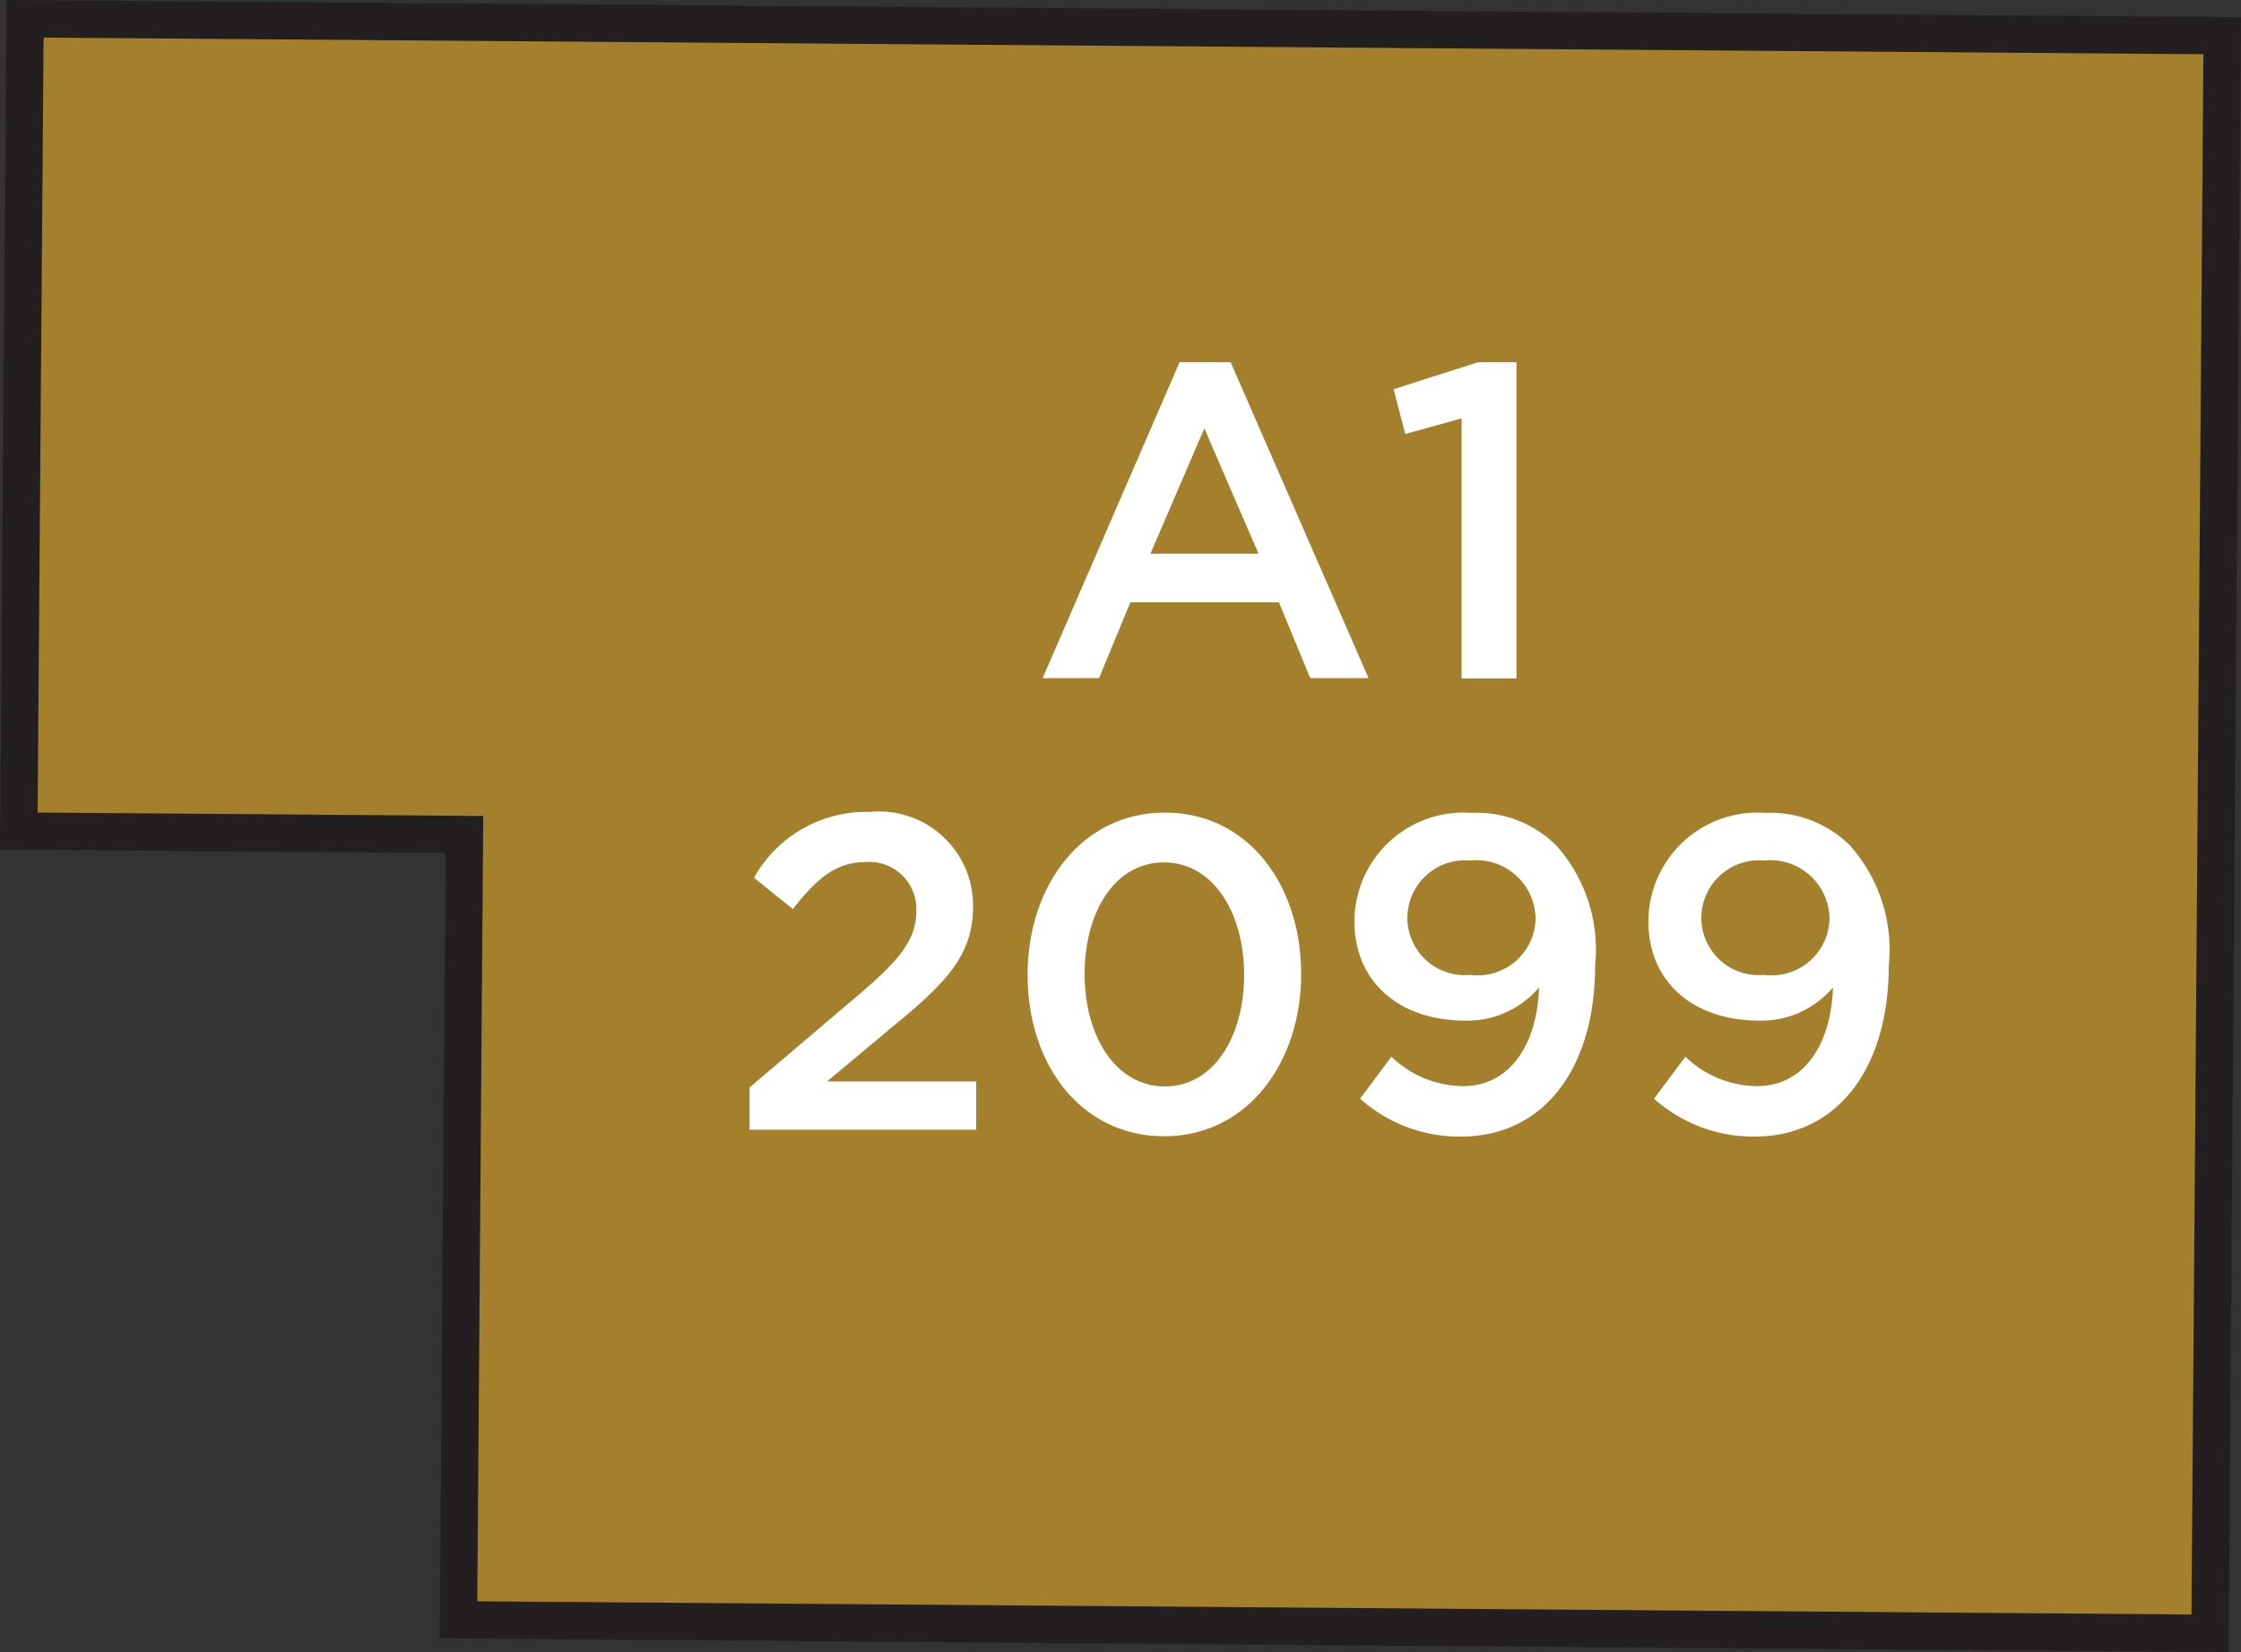
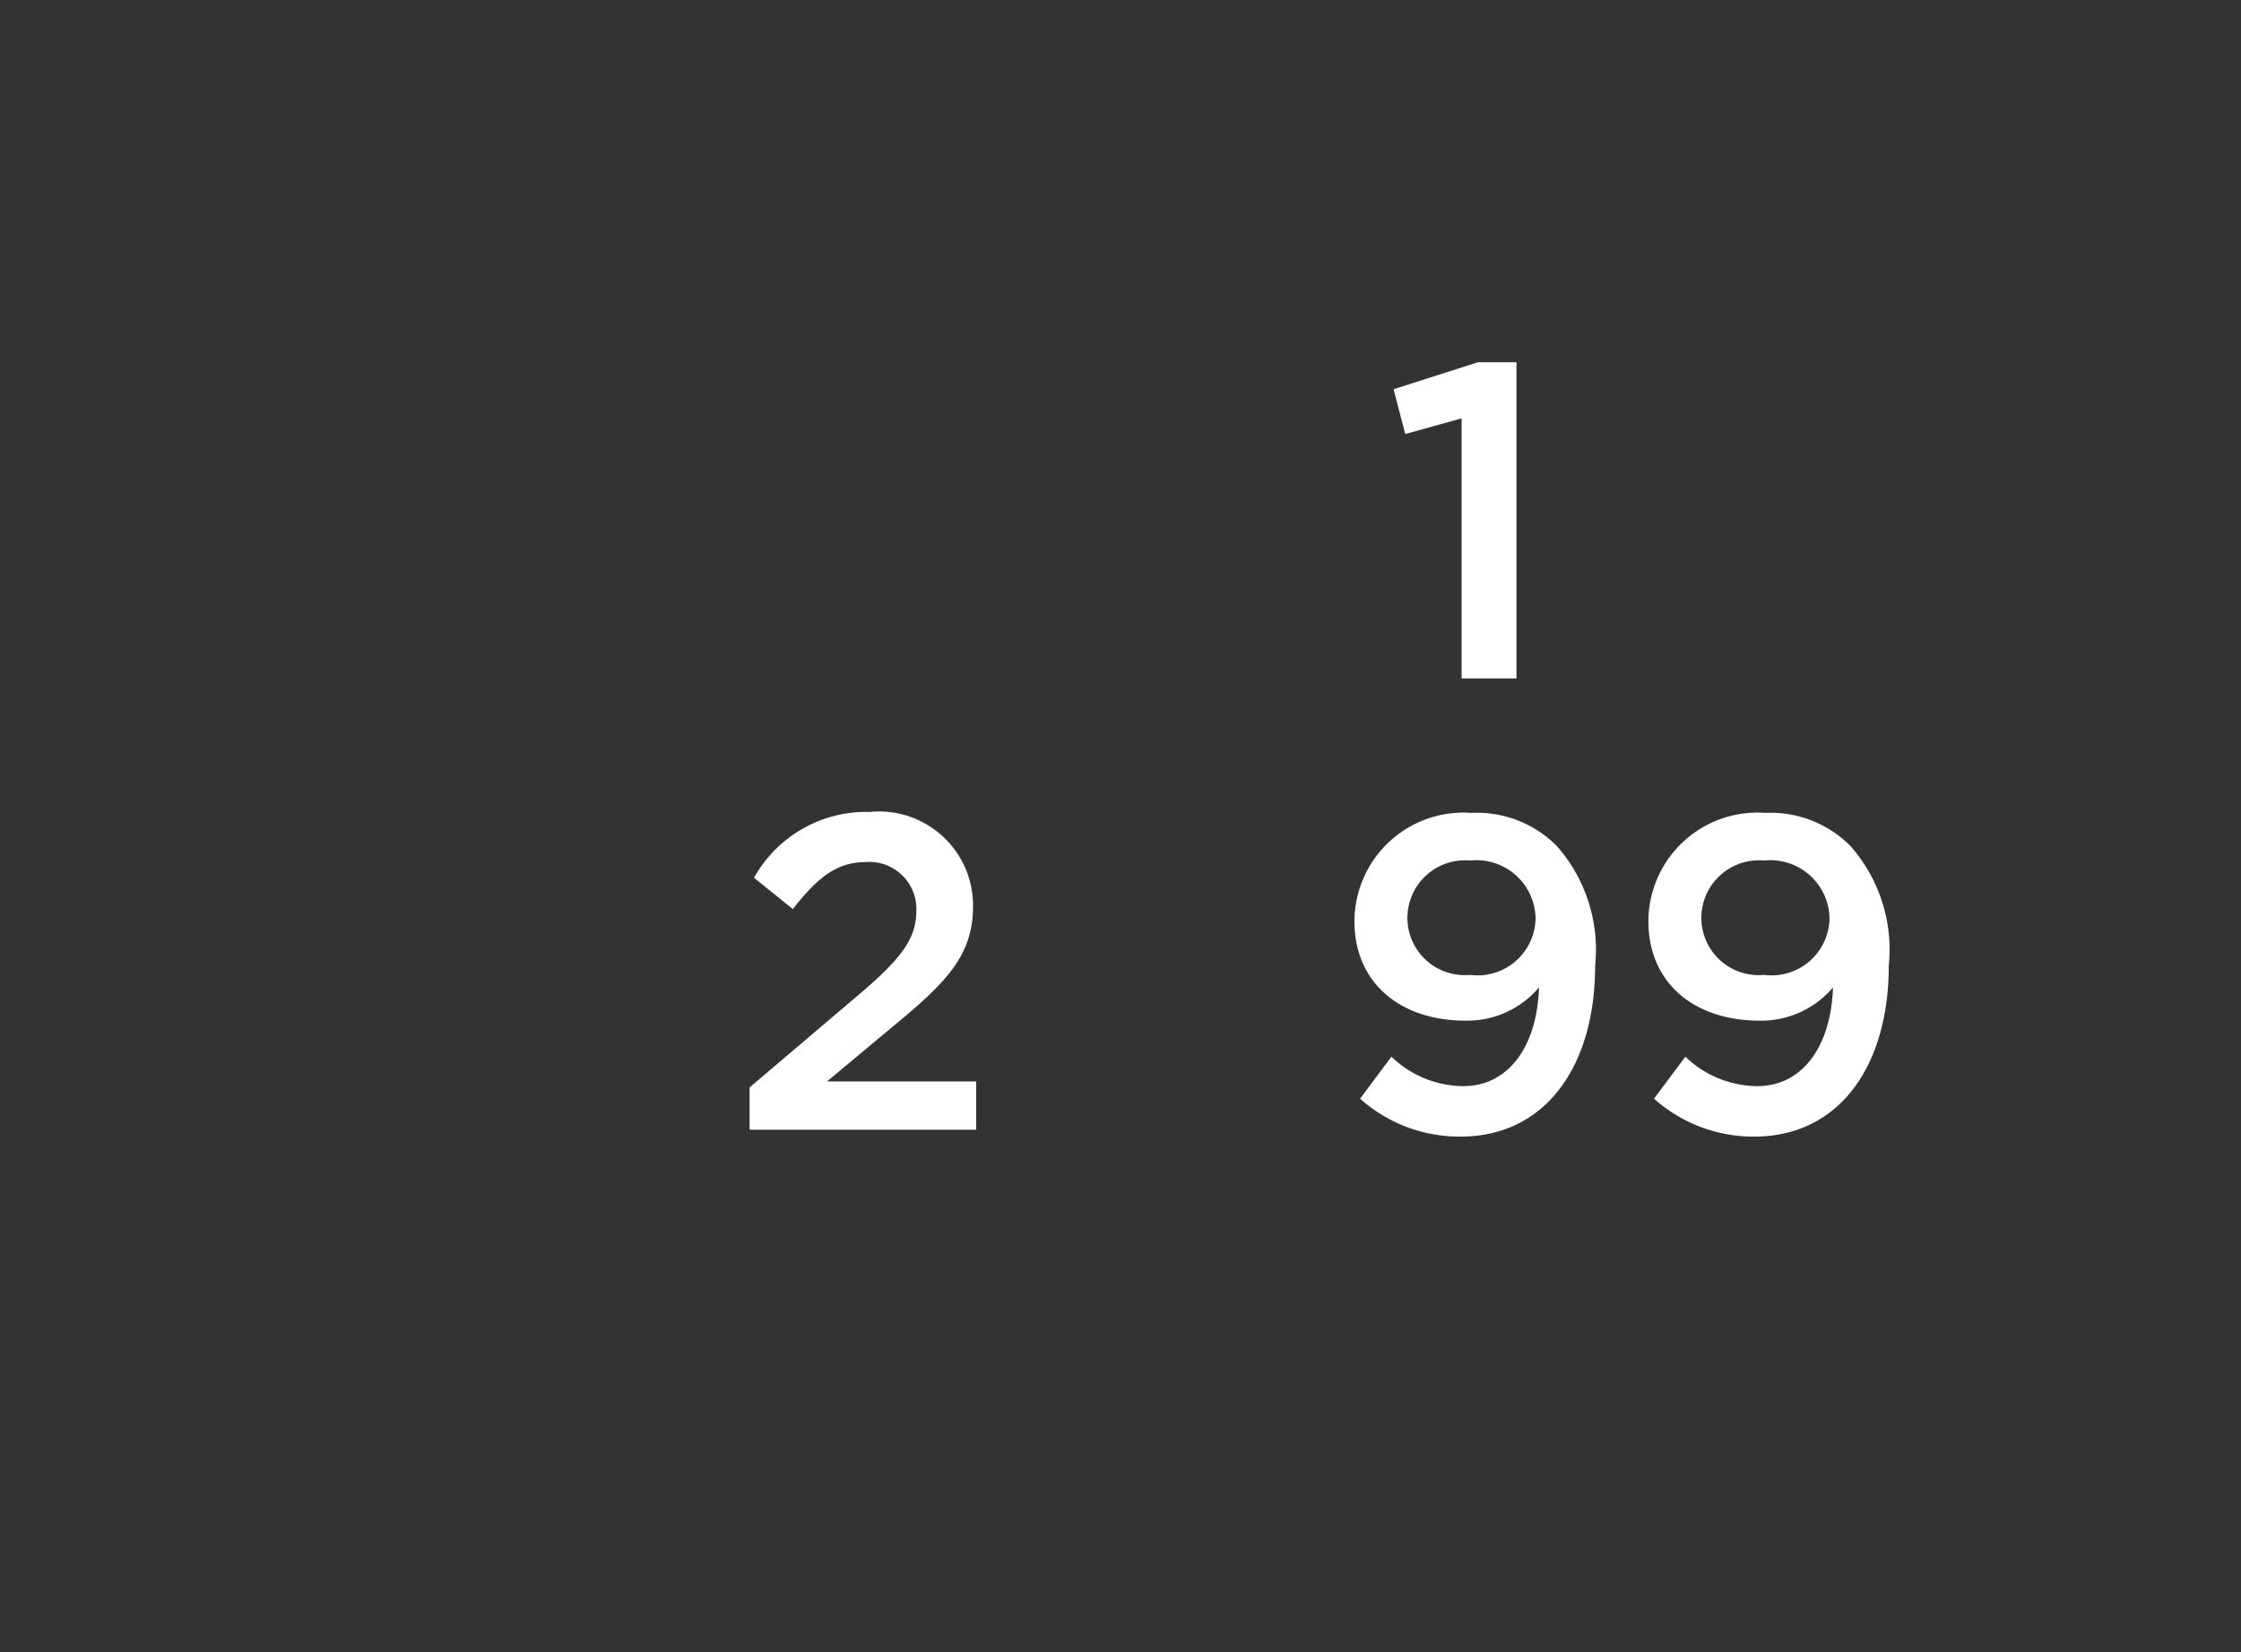
<svg xmlns="http://www.w3.org/2000/svg" width="71.51" height="52.72" viewBox="0 0 71.51 52.72">
  <rect x="0" y="0" width="71.51" height="52.72" fill="#333333" stroke="none" />
  <title>2099</title>
-   <polygon points="70.91 1.14 0.8 0.6 0.6 26.52 14.82 26.63 14.63 51.69 70.52 52.12 70.91 1.14" style="fill:#a5802c;stroke:#231f20;stroke-miterlimit:10;stroke-width:1.191px" />
  <path d="M23.92,34.7l3.45-2.93c1.37-1.16,1.87-1.8,1.87-2.7a1.5,1.5,0,0,0-1.62-1.56c-.92,0-1.54.5-2.32,1.5l-1.24-1a4.1,4.1,0,0,1,3.69-2.1,3,3,0,0,1,3.3,3v0c0,1.57-.83,2.43-2.6,3.88l-2.06,1.72h4.76v1.54H23.92Z" style="fill:#fff" />
-   <path d="M32.79,31.11v0c0-2.86,1.74-5.18,4.38-5.18s4.35,2.29,4.35,5.15v0c0,2.86-1.74,5.18-4.37,5.18S32.79,34,32.79,31.11Zm6.91,0v0c0-2-1-3.59-2.56-3.59s-2.53,1.57-2.53,3.56v0c0,2,1,3.59,2.56,3.59S39.7,33.08,39.7,31.11Z" style="fill:#fff" />
  <path d="M43.4,35.06l1-1.34a3.34,3.34,0,0,0,2.29.94c1.47,0,2.36-1.3,2.42-3.15a3,3,0,0,1-2.34,1.06c-2.13,0-3.55-1.24-3.55-3.17v0a3.48,3.48,0,0,1,3.73-3.46A3.59,3.59,0,0,1,49.68,27a5,5,0,0,1,1.22,3.82v0c0,3.22-1.6,5.45-4.29,5.45A4.75,4.75,0,0,1,43.4,35.06ZM49,29.3v0a1.89,1.89,0,0,0-2.09-1.84,1.84,1.84,0,0,0-2,1.86v0a1.83,1.83,0,0,0,2,1.79A1.85,1.85,0,0,0,49,29.3Z" style="fill:#fff" />
  <path d="M52.78,35.06l1-1.34a3.34,3.34,0,0,0,2.29.94c1.47,0,2.36-1.3,2.42-3.15a3,3,0,0,1-2.34,1.06c-2.13,0-3.55-1.24-3.55-3.17v0a3.48,3.48,0,0,1,3.73-3.46A3.59,3.59,0,0,1,59.05,27a5,5,0,0,1,1.22,3.82v0c0,3.22-1.6,5.45-4.29,5.45A4.75,4.75,0,0,1,52.78,35.06Zm5.6-5.76v0a1.89,1.89,0,0,0-2.09-1.84,1.84,1.84,0,0,0-2,1.86v0a1.83,1.83,0,0,0,2,1.79A1.85,1.85,0,0,0,58.38,29.3Z" style="fill:#fff" />
-   <path d="M37.64,11.56h1.63l4.4,10.08H41.81l-1-2.42H36.07l-1,2.42h-1.8Zm2.52,6.11-1.73-4-1.72,4Z" style="fill:#fff" />
  <path d="M46.64,13.35l-1.8.5-.37-1.43,2.69-.86h1.23V21.65H46.64Z" style="fill:#fff" />
</svg>